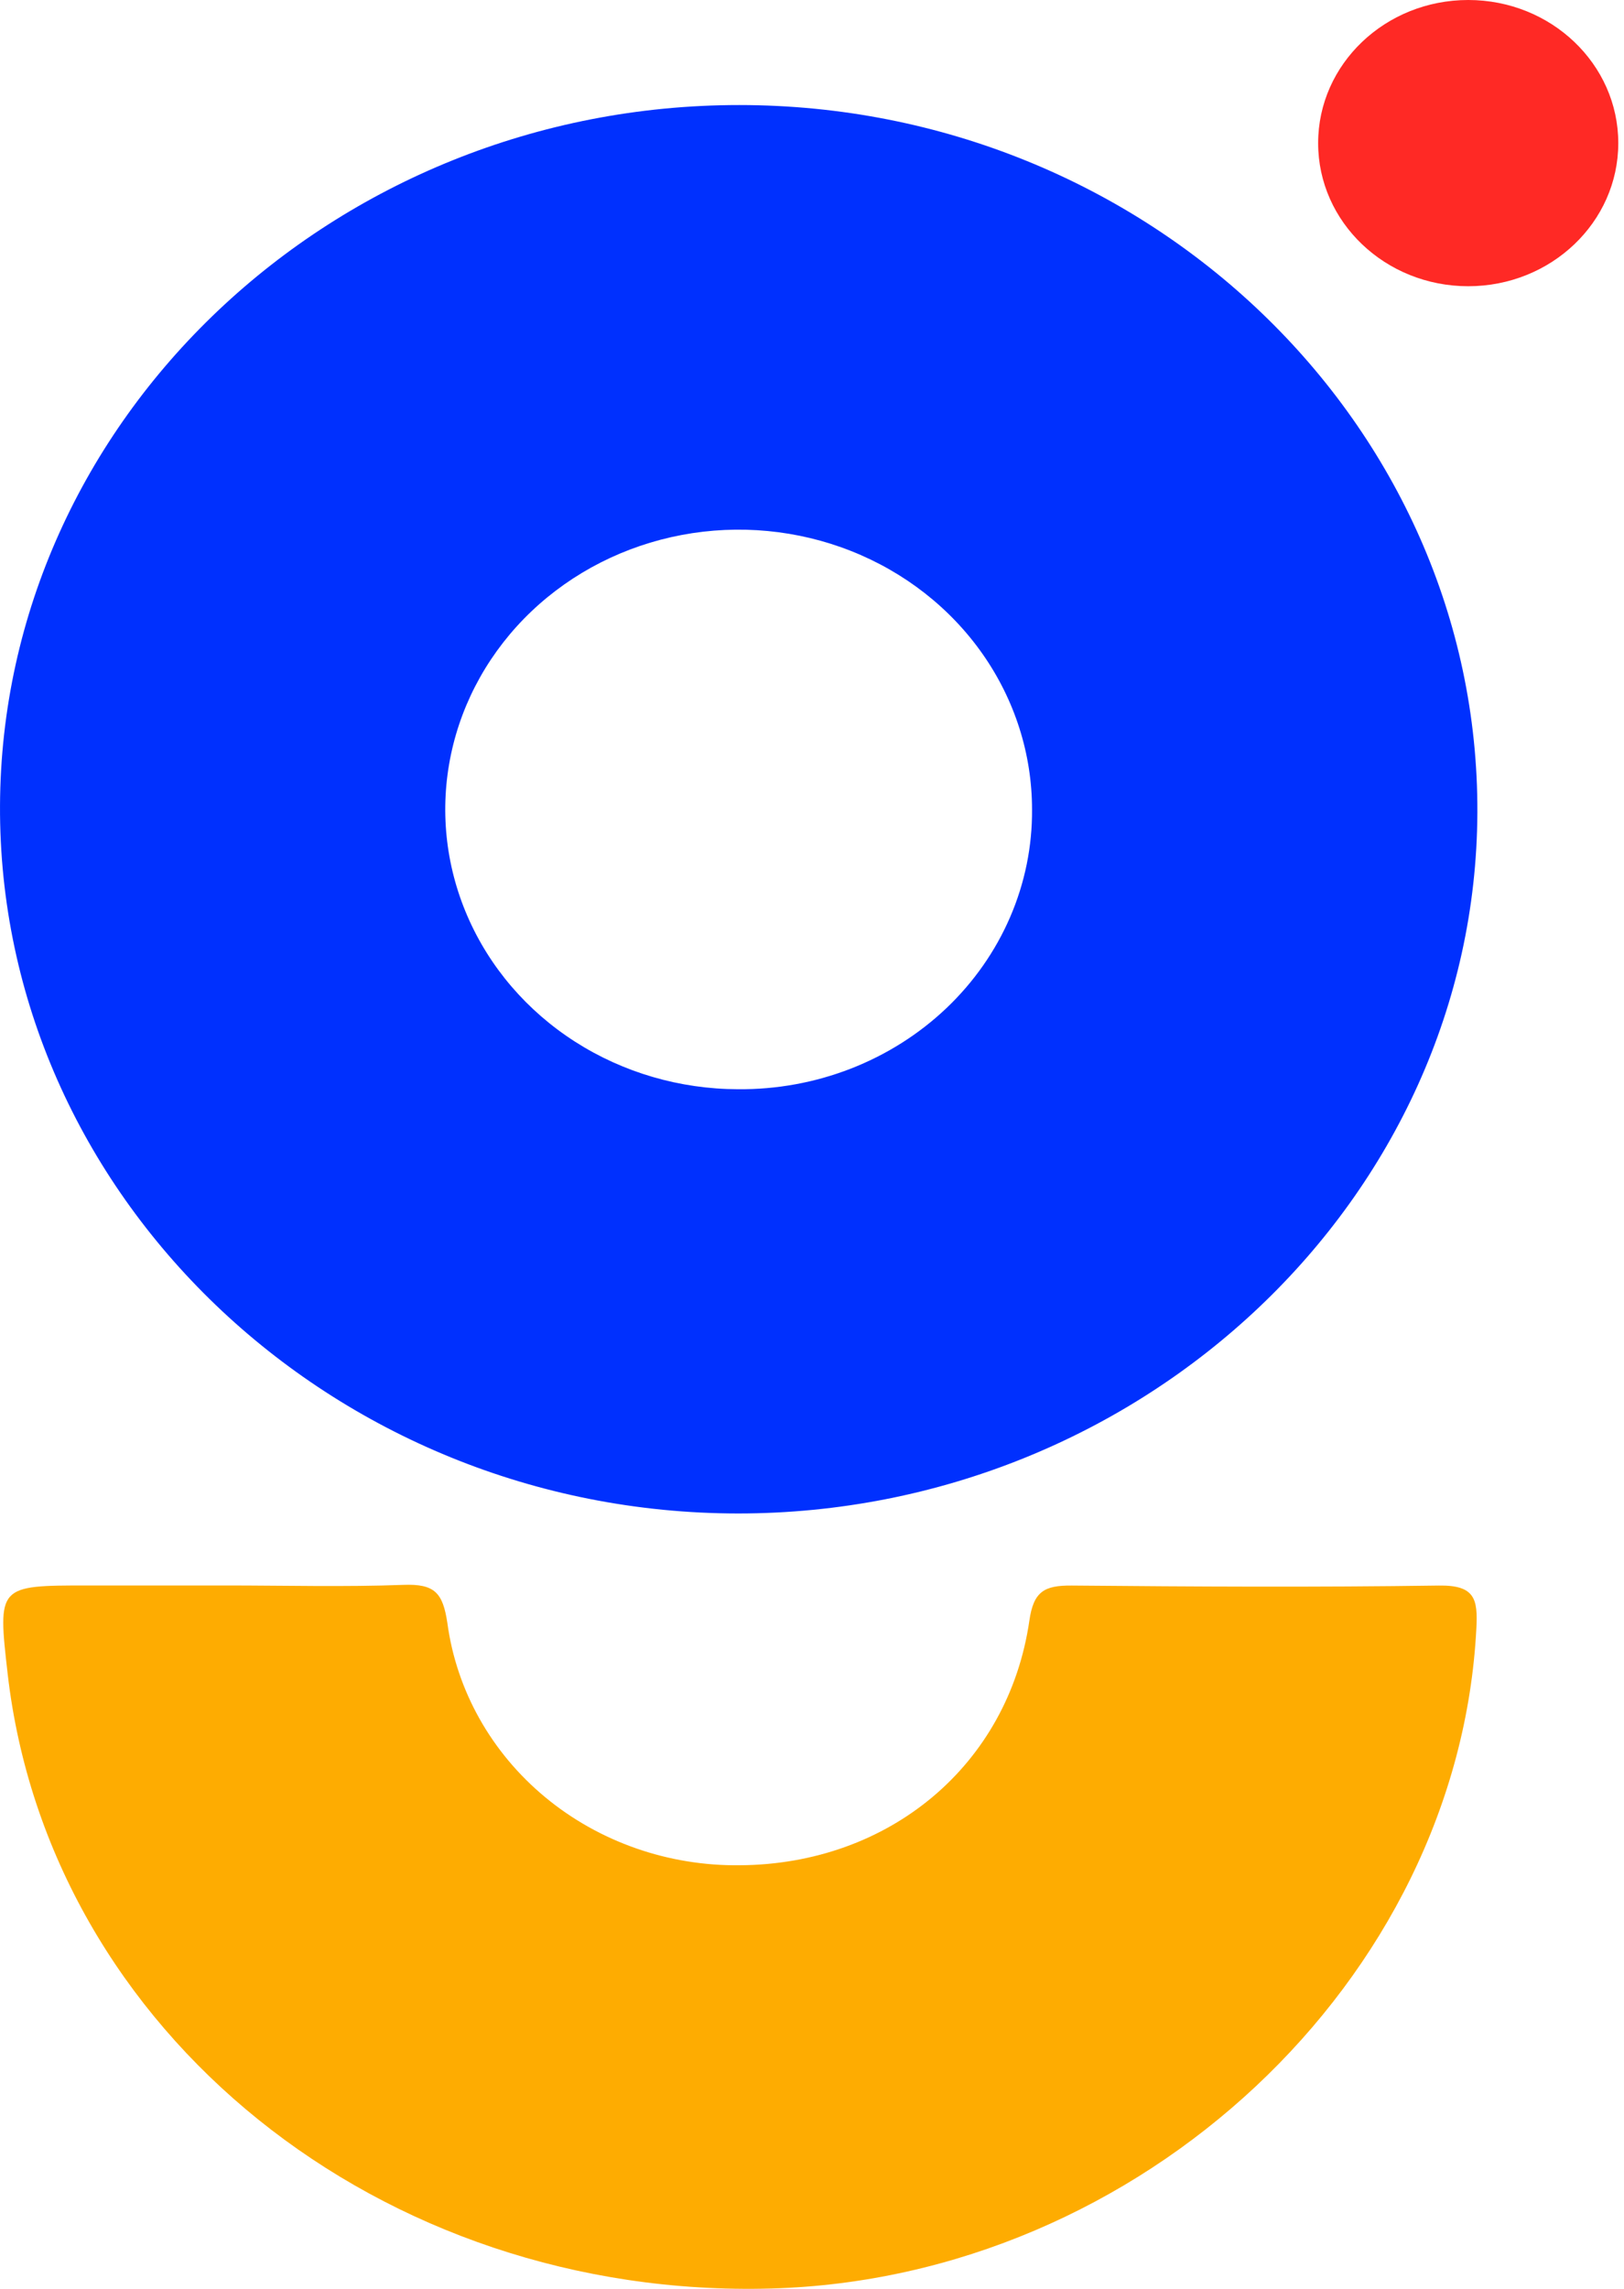
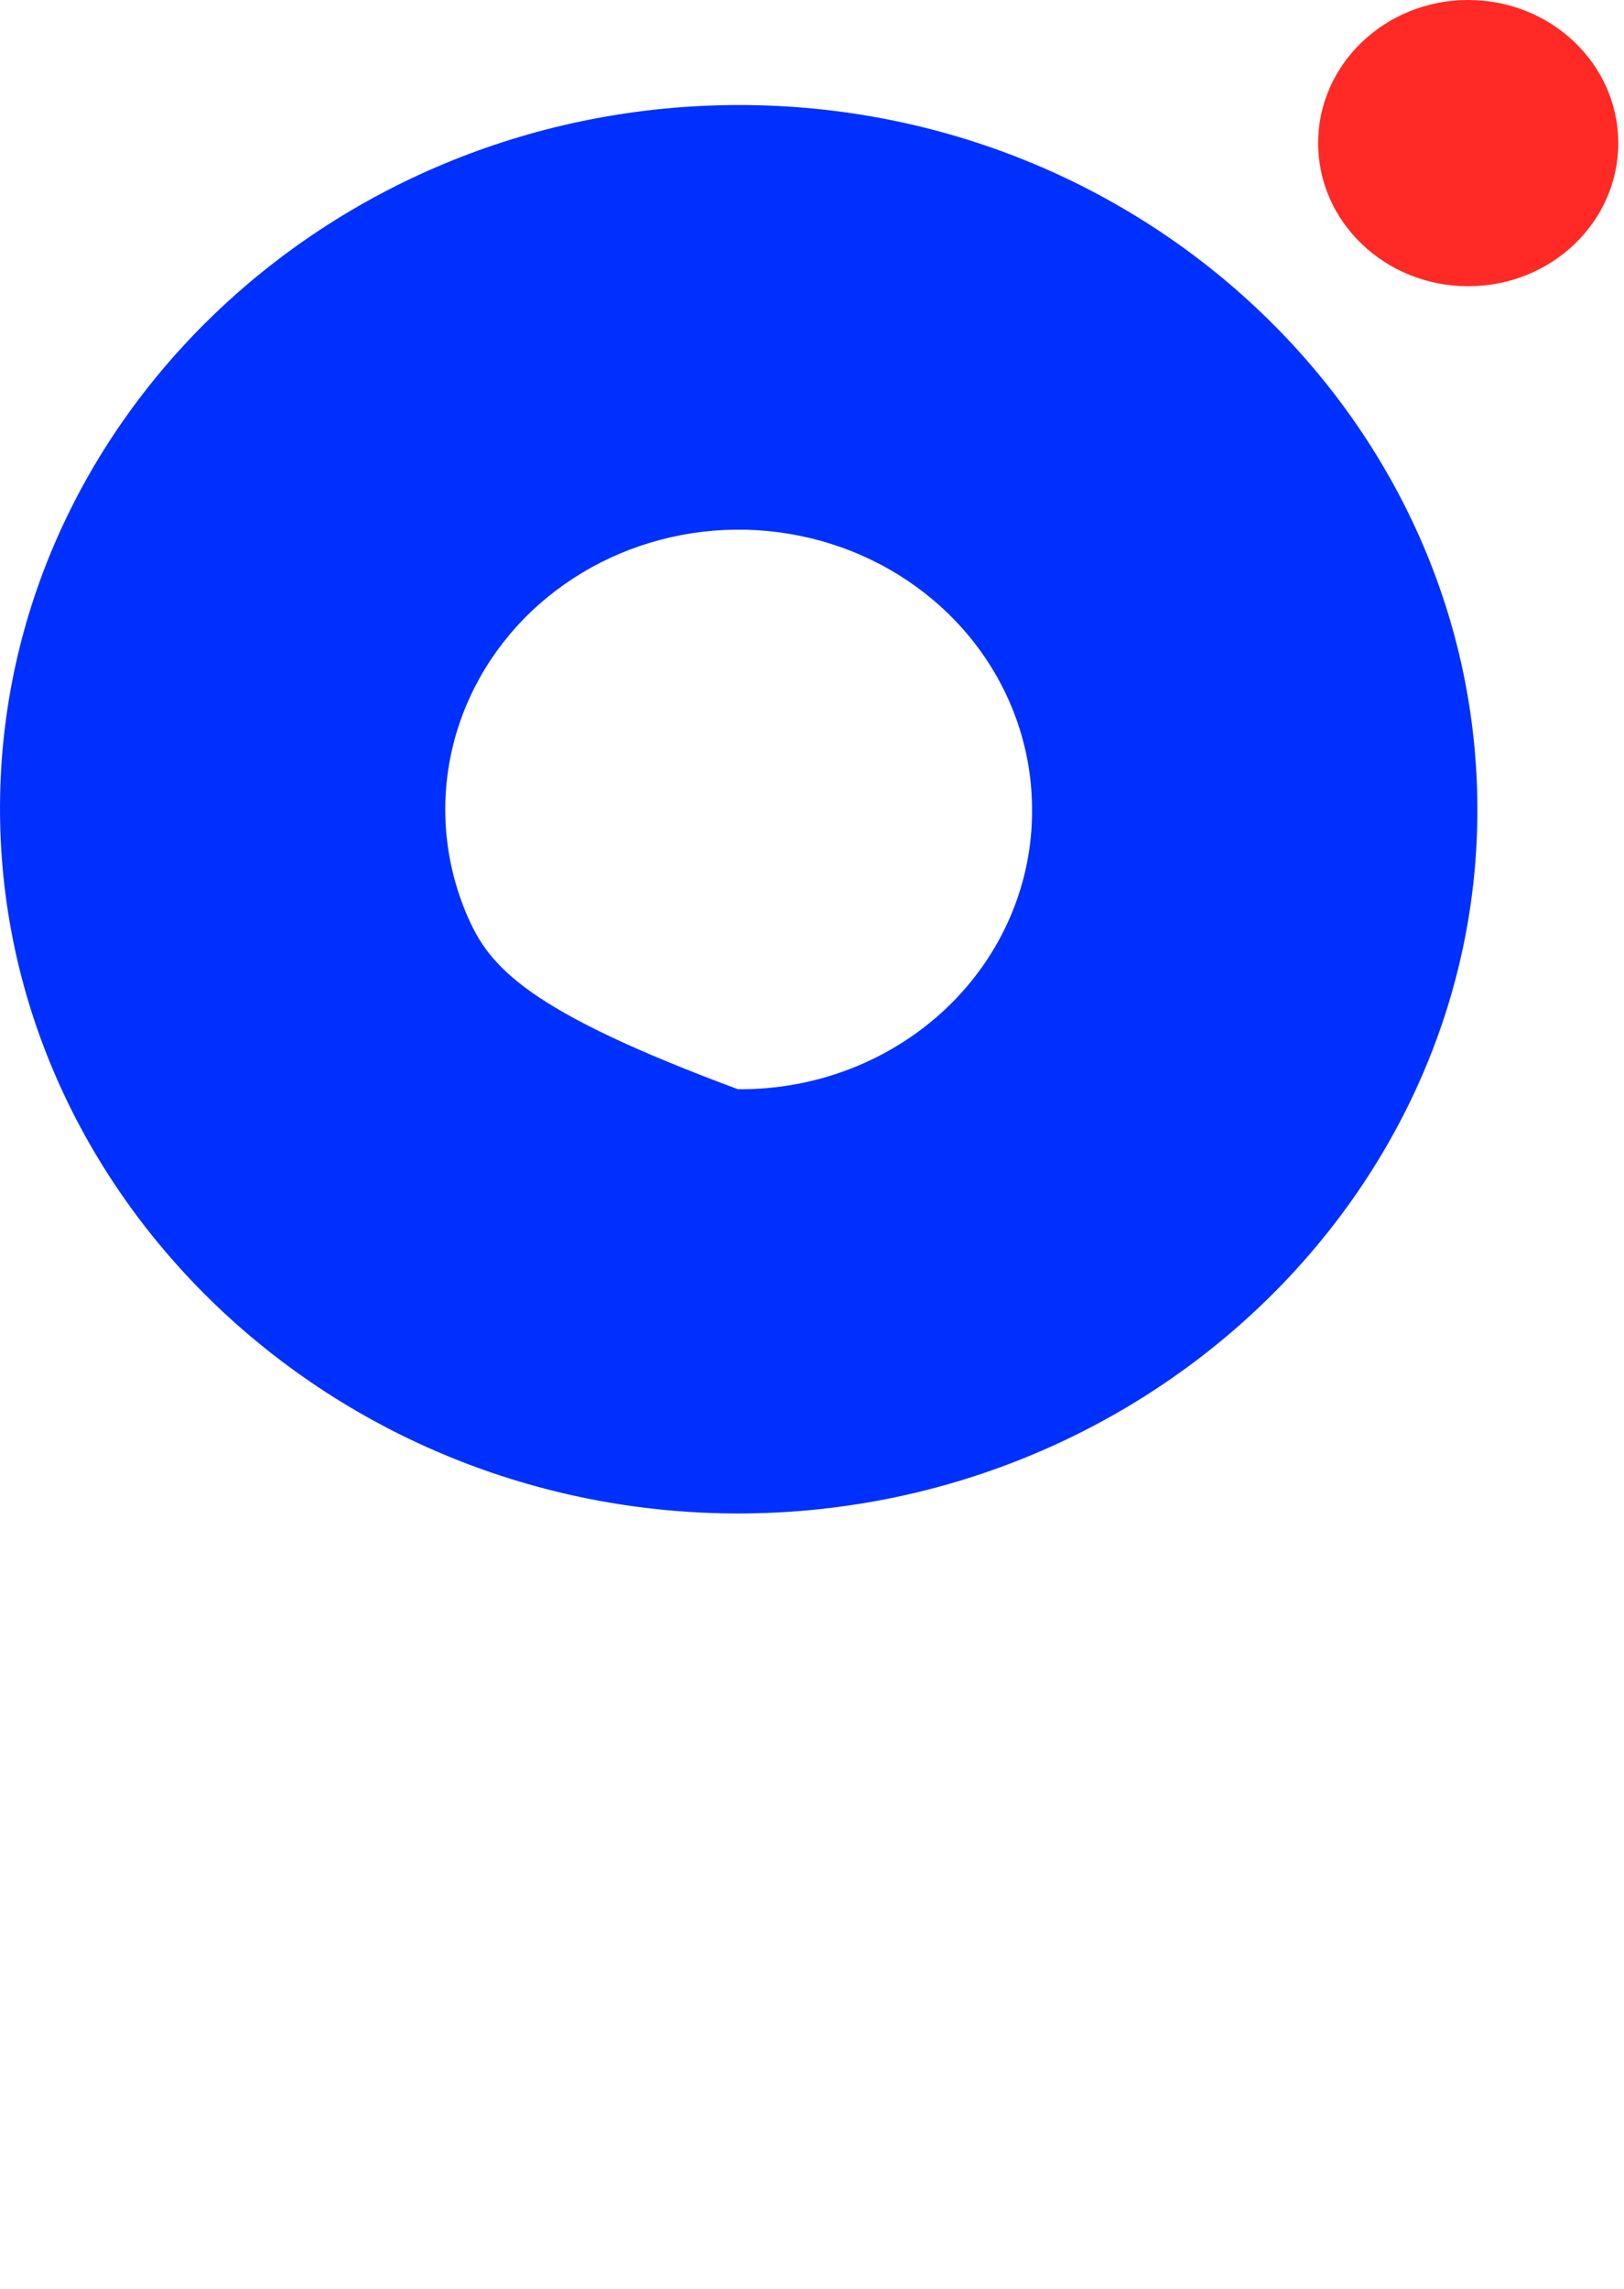
<svg xmlns="http://www.w3.org/2000/svg" width="115" height="162" viewBox="0 0 115 162" fill="none">
-   <path d="M15.979 112.217C20.172 112.217 24.371 112.331 28.57 112.175C30.793 112.091 31.359 112.745 31.68 114.876C32.326 119.658 34.793 124.048 38.614 127.21C42.434 130.371 47.341 132.083 52.4 132.02C62.97 131.948 71.406 124.939 72.892 114.707C73.188 112.649 73.937 112.205 75.902 112.223C84.558 112.301 93.221 112.349 101.878 112.223C104.459 112.181 104.648 113.195 104.547 115.224C103.288 140.151 80.775 161.245 54.628 161.977C26.965 162.757 3.469 143.854 0.542 118.47C-0.17 112.217 -0.17 112.217 6.233 112.217H15.979Z" fill="#FEAC01" />
-   <path d="M52.356 7.435C23.641 7.429 0.126 29.68 0.001 57.009C-0.125 84.493 23.433 107.098 52.255 107.122C80.901 107.122 104.51 84.787 104.617 57.507C104.724 30.005 81.215 7.441 52.356 7.435ZM52.255 77.094C48.148 77.084 44.136 75.915 40.726 73.733C37.316 71.551 34.661 68.455 33.097 64.836C31.532 61.217 31.128 57.236 31.935 53.398C32.742 49.56 34.725 46.036 37.632 43.271C40.54 40.506 44.242 38.625 48.271 37.865C52.3 37.105 56.474 37.499 60.268 39C64.061 40.5 67.303 43.038 69.584 46.294C71.864 49.549 73.081 53.376 73.081 57.291C73.101 59.901 72.575 62.488 71.534 64.902C70.494 67.316 68.96 69.508 67.022 71.352C65.083 73.195 62.779 74.652 60.244 75.638C57.709 76.624 54.993 77.118 52.255 77.094Z" fill="#0030FE" />
+   <path d="M52.356 7.435C23.641 7.429 0.126 29.68 0.001 57.009C-0.125 84.493 23.433 107.098 52.255 107.122C80.901 107.122 104.51 84.787 104.617 57.507C104.724 30.005 81.215 7.441 52.356 7.435ZM52.255 77.094C37.316 71.551 34.661 68.455 33.097 64.836C31.532 61.217 31.128 57.236 31.935 53.398C32.742 49.56 34.725 46.036 37.632 43.271C40.54 40.506 44.242 38.625 48.271 37.865C52.3 37.105 56.474 37.499 60.268 39C64.061 40.5 67.303 43.038 69.584 46.294C71.864 49.549 73.081 53.376 73.081 57.291C73.101 59.901 72.575 62.488 71.534 64.902C70.494 67.316 68.96 69.508 67.022 71.352C65.083 73.195 62.779 74.652 60.244 75.638C57.709 76.624 54.993 77.118 52.255 77.094Z" fill="#0030FE" />
  <path d="M103.968 20.259C109.837 20.259 114.595 15.724 114.595 10.13C114.595 4.535 109.837 0 103.968 0C98.099 0 93.341 4.535 93.341 10.13C93.341 15.724 98.099 20.259 103.968 20.259Z" fill="#FF2925" />
</svg>